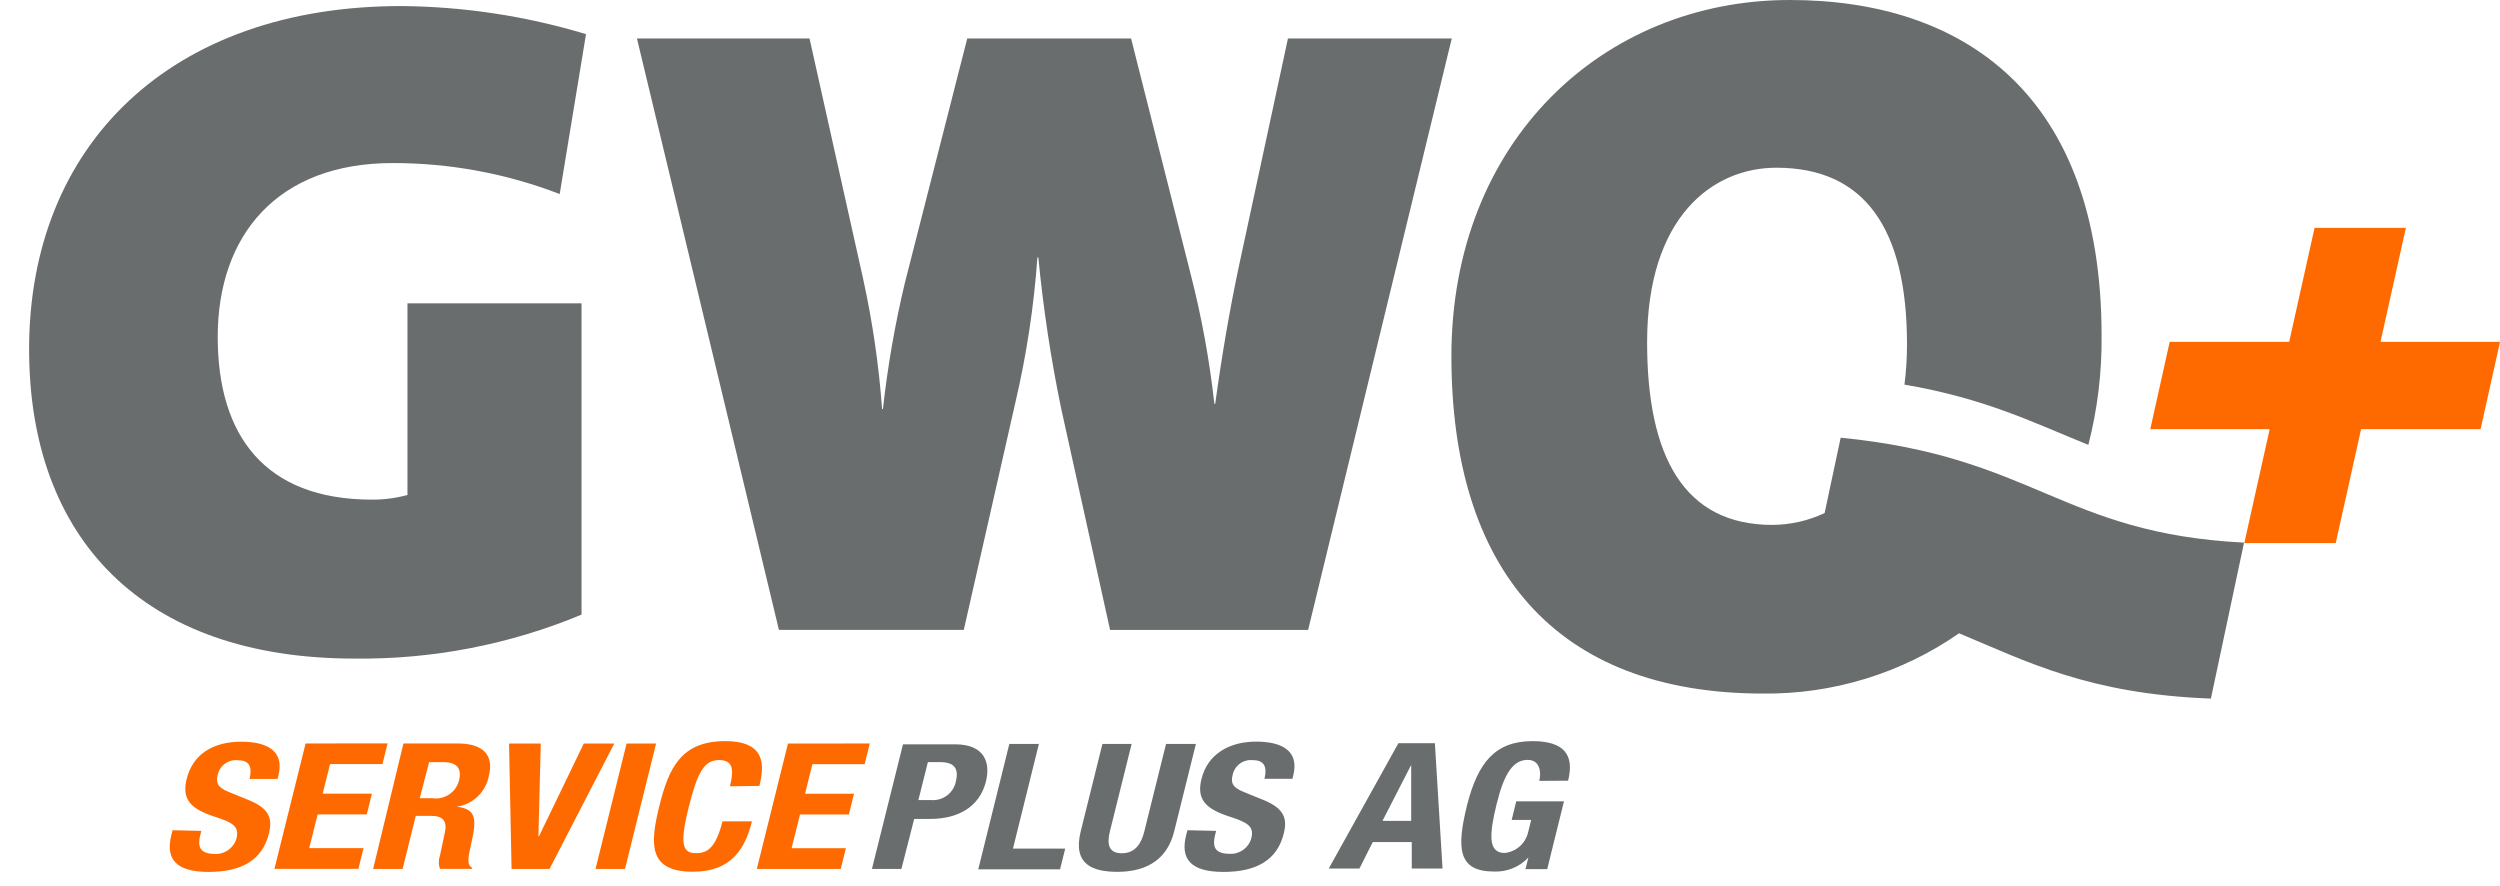
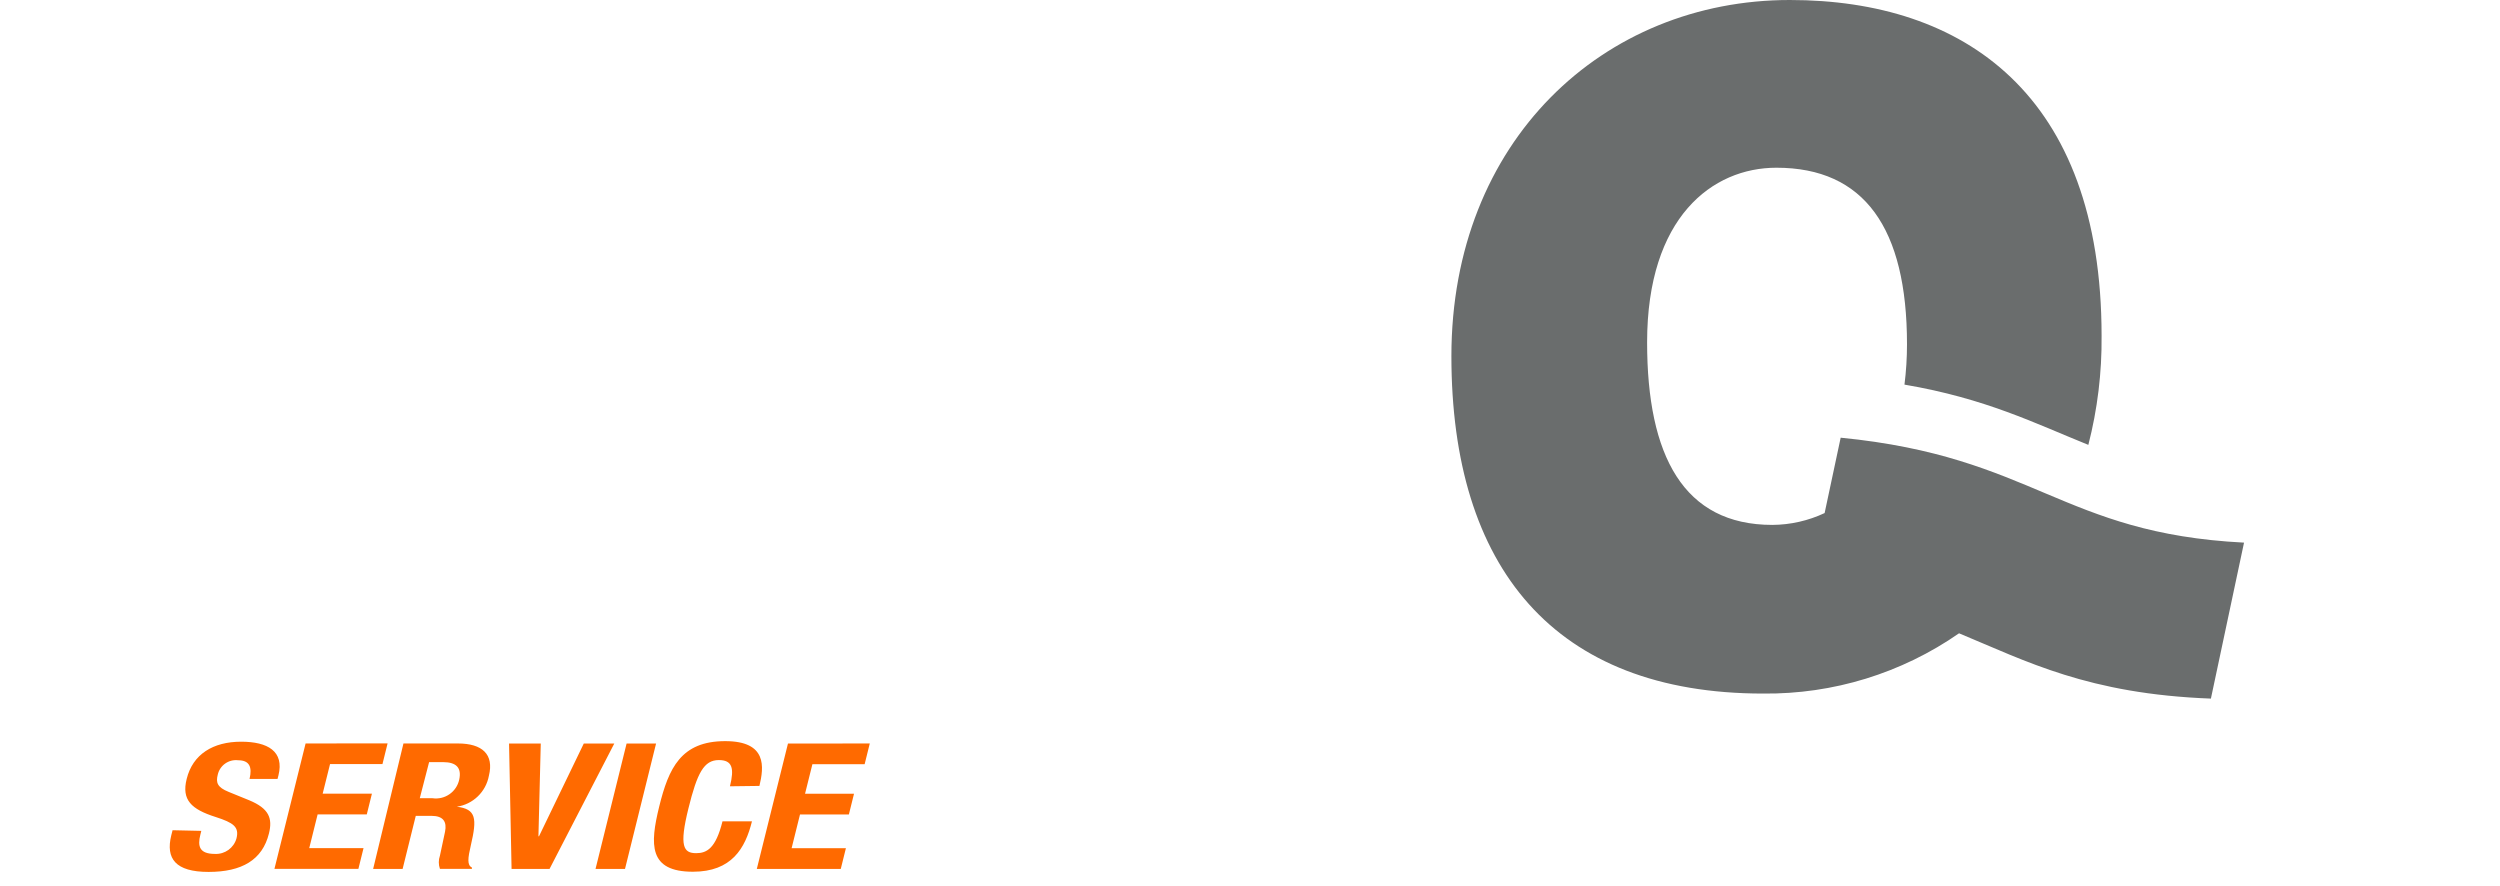
<svg xmlns="http://www.w3.org/2000/svg" width="268px" height="95px" viewBox="0 0 268 95" version="1.1">
-   <path id="Pfad" d="M62.82 3.66 C56.391 1.717 49.716 0.703 43 0.65 18.35 0.65 3.12 15.48 3.12 37.43 3.12 57.67 15.25 70.6 37.99 70.6 46.342 70.701 54.628 69.099 62.34 65.89 L62.34 32.52 43.68 32.52 43.68 53.06 C42.439 53.401 41.157 53.569 39.87 53.56 28.35 53.56 23.34 46.65 23.34 36.12 23.34 25.2 29.75 17.48 42.08 17.48 48.207 17.472 54.282 18.598 60 20.8 Z M155.63 4.12 L138.07 4.12 132.81 28.54 C131.87 32.96 131.02 37.84 130.27 43.29 L130.18 43.29 C129.66 38.603 128.811 33.958 127.64 29.39 L121.25 4.12 103.69 4.12 97 30.33 C95.937 34.784 95.152 39.299 94.65 43.85 L94.56 43.85 C94.22 39.205 93.551 34.591 92.56 30.04 L86.78 4.12 68.28 4.12 83.5 67.52 103.32 67.52 108.86 43.1 C110.052 38.004 110.838 32.821 111.21 27.6 L111.31 27.6 C111.833 33.026 112.647 38.421 113.75 43.76 L119 67.53 140.23 67.53 Z M168.1 83.69 C168.78 80.97 167.74 79.45 164.28 79.45 160.28 79.45 158.43 81.76 157.28 86.27 156.12 90.94 156.28 93.43 160.17 93.43 161.552 93.482 162.89 92.935 163.84 91.93 L163.53 93.17 165.86 93.17 167.66 85.9 162.54 85.9 162.05 87.9 164.14 87.9 163.8 89.28 C163.502 90.449 162.509 91.31 161.31 91.44 159.49 91.44 159.64 89.44 160.45 86.15 161.26 82.86 162.23 81.46 163.77 81.46 165.04 81.46 165.26 82.72 165.01 83.71 Z M151.28 82 L151.28 88 148.2 88 Z M142.44 93.11 L145.73 93.11 147.16 90.27 151.34 90.27 151.34 93.11 154.64 93.11 153.82 79.67 149.91 79.67 Z M127.29 89 L127.15 89.55 C126.53 92.04 127.59 93.47 131.15 93.47 134.71 93.47 136.92 92.19 137.62 89.35 138.03 87.71 137.62 86.67 135.52 85.79 L133.31 84.89 C132.09 84.4 131.93 83.89 132.14 83.06 132.355 82.05 133.304 81.369 134.33 81.49 135.54 81.49 135.86 82.23 135.55 83.49 L138.55 83.49 138.64 83.11 C139.28 80.53 137.49 79.5 134.64 79.5 131.79 79.5 129.45 80.84 128.8 83.5 128.24 85.74 129.29 86.74 131.9 87.57 133.83 88.19 134.45 88.64 134.14 89.87 133.853 90.891 132.899 91.579 131.84 91.53 130.17 91.53 129.95 90.72 130.27 89.46 L130.37 89.07 Z M118.18 79.75 L115.85 89.13 C114.96 92.73 117.22 93.46 119.79 93.46 122.36 93.46 125.02 92.56 125.87 89.13 L128.2 79.75 125 79.75 122.67 89.13 C122.34 90.47 121.67 91.47 120.25 91.47 118.83 91.47 118.65 90.47 118.98 89.13 L121.31 79.75 Z M113.64 93.19 L114.19 90.97 108.59 90.97 111.37 79.75 108.2 79.75 104.87 93.19 Z M99.47 81.7 L100.79 81.7 C102.37 81.7 102.79 82.45 102.47 83.77 102.223 84.995 101.108 85.85 99.86 85.77 L98.45 85.77 Z M93.47 93.15 L96.63 93.15 98 87.79 99.69 87.79 C102.69 87.79 104.99 86.53 105.69 83.79 106.19 81.79 105.59 79.79 102.38 79.79 L96.8 79.79 Z" fill="#6a6d6d" fill-opacity="1" stroke="none" />
  <path id="Pfad-1" d="M84.47 79.71 L81.13 93.15 90.13 93.15 90.68 90.93 84.86 90.93 85.76 87.31 91 87.31 91.55 85.09 86.3 85.09 87.09 81.92 92.69 81.92 93.24 79.7 Z M81.41 84.25 C81.89 82.25 82.27 79.45 77.74 79.45 73 79.45 71.68 82.35 70.67 86.45 69.66 90.55 69.53 93.45 74.28 93.45 78.43 93.45 79.89 90.95 80.61 88.05 L77.45 88.05 C76.73 90.95 75.77 91.46 74.63 91.46 73.27 91.46 72.79 90.73 73.8 86.66 74.74 82.85 75.46 81.48 77.06 81.48 78.49 81.48 78.74 82.33 78.25 84.29 Z M67 93.15 L70.33 79.71 67.17 79.71 63.84 93.15 Z M54.57 79.71 L54.84 93.15 58.91 93.15 65.85 79.71 62.58 79.71 57.78 89.65 57.72 89.65 57.97 79.71 Z M40 93.15 L43.16 93.15 44.57 87.46 46.26 87.46 C47.53 87.46 47.92 88.1 47.71 89.15 L47.16 91.73 C47 92.186 47 92.684 47.16 93.14 L50.59 93.14 50.59 93 C50.06 92.74 50.15 92 50.48 90.59 51.14 87.75 51.06 86.73 48.97 86.48 50.709 86.223 52.091 84.888 52.41 83.16 52.98 80.86 51.69 79.7 49.09 79.7 L43.25 79.7 Z M46 81.7 L47.5 81.7 C48.93 81.7 49.5 82.32 49.23 83.57 48.949 84.888 47.694 85.763 46.36 85.57 L45 85.57 Z M32.76 79.7 L29.42 93.14 38.42 93.14 38.97 90.92 33.15 90.92 34.05 87.3 39.32 87.3 39.87 85.08 34.59 85.08 35.38 81.91 41 81.91 41.55 79.69 Z M18.5 89 L18.36 89.55 C17.75 92.04 18.8 93.47 22.36 93.47 25.92 93.47 28.13 92.19 28.83 89.35 29.24 87.71 28.83 86.67 26.72 85.79 L24.51 84.89 C23.29 84.4 23.13 83.89 23.34 83.06 23.559 82.054 24.507 81.379 25.53 81.5 26.74 81.5 27.06 82.23 26.75 83.5 L29.75 83.5 29.85 83.12 C30.49 80.54 28.7 79.51 25.85 79.51 22.85 79.51 20.66 80.85 20.01 83.51 19.45 85.75 20.5 86.75 23.11 87.58 25.04 88.2 25.66 88.65 25.35 89.88 25.063 90.901 24.109 91.589 23.05 91.54 21.38 91.54 21.16 90.73 21.48 89.47 L21.58 89.07 Z" fill="#ff6a00" fill-opacity="1" stroke="none" />
  <path id="Pfad-2" d="M237 74.93 L240.56 58.17 C220.99 57.17 218.08 48.96 197.32 46.92 L195.6 55 C193.847 55.824 191.937 56.257 190 56.27 180.48 56.27 176.57 48.87 176.57 36.7 176.57 23.27 183.57 17.98 190.43 17.98 199.84 17.98 204.43 24.43 204.43 36.91 204.43 38.355 204.34 39.798 204.16 41.231 212.9 42.72 218.16 45.39 223.87 47.69 224.851 43.872 225.328 39.942 225.29 36 225.29 10.09 210.48 0 191.87 0 171.87 0 155.59 15.12 155.59 38.18 155.59 60.82 166.59 74.35 189.01 74.35 196.511 74.429 203.85 72.171 210.01 67.89 217.25 70.89 223.84 74.39 237.01 74.89" fill="#6a6d6d" fill-opacity="1" stroke="none" />
-   <path id="Pfad-3" d="M248.12 24.43 L245.4 36.65 232.59 36.65 230.51 46 243.31 46 240.59 58.22 250.39 58.22 253.11 46 265.92 46 268 36.65 255.19 36.65 257.91 24.43 Z" fill="#ff6a00" fill-opacity="1" stroke="none" />
</svg>